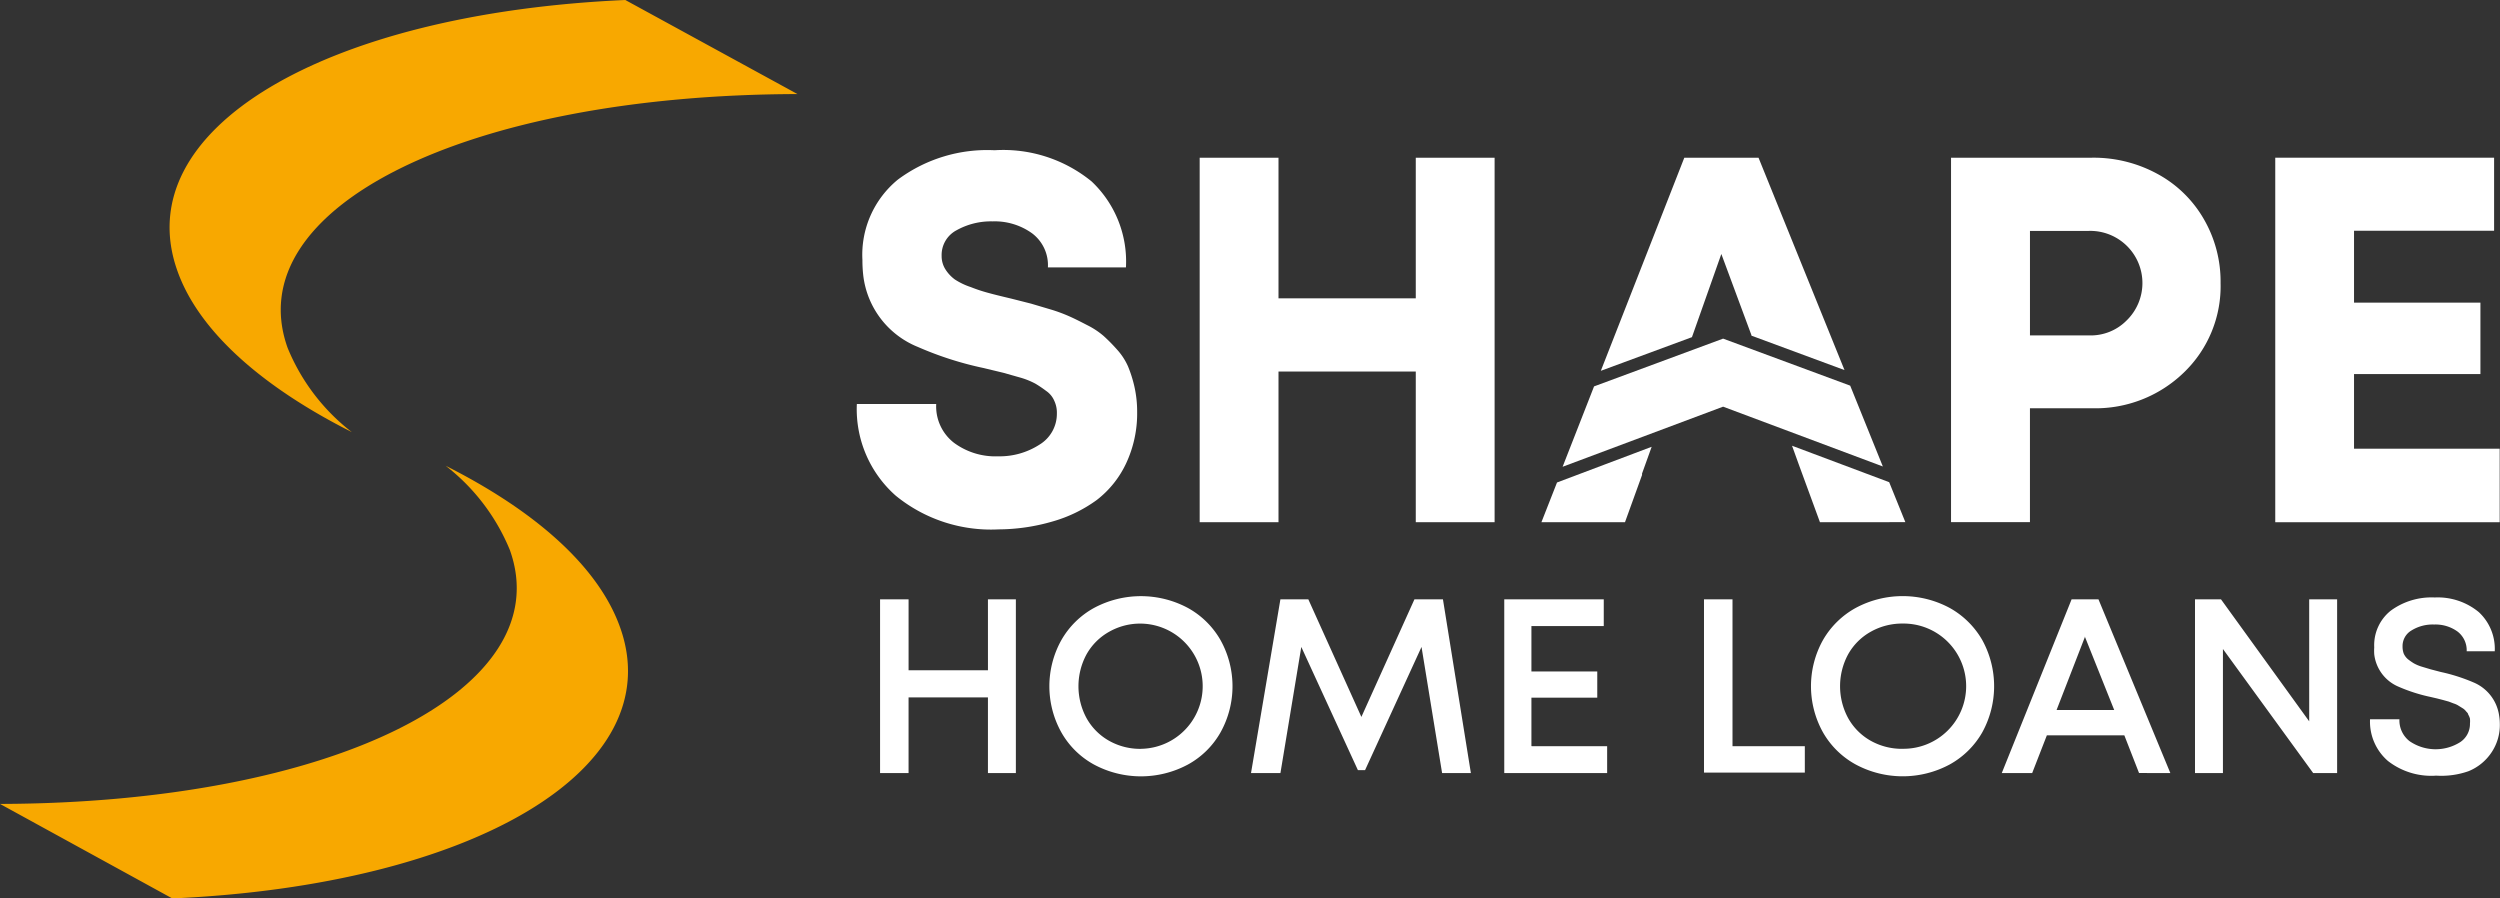
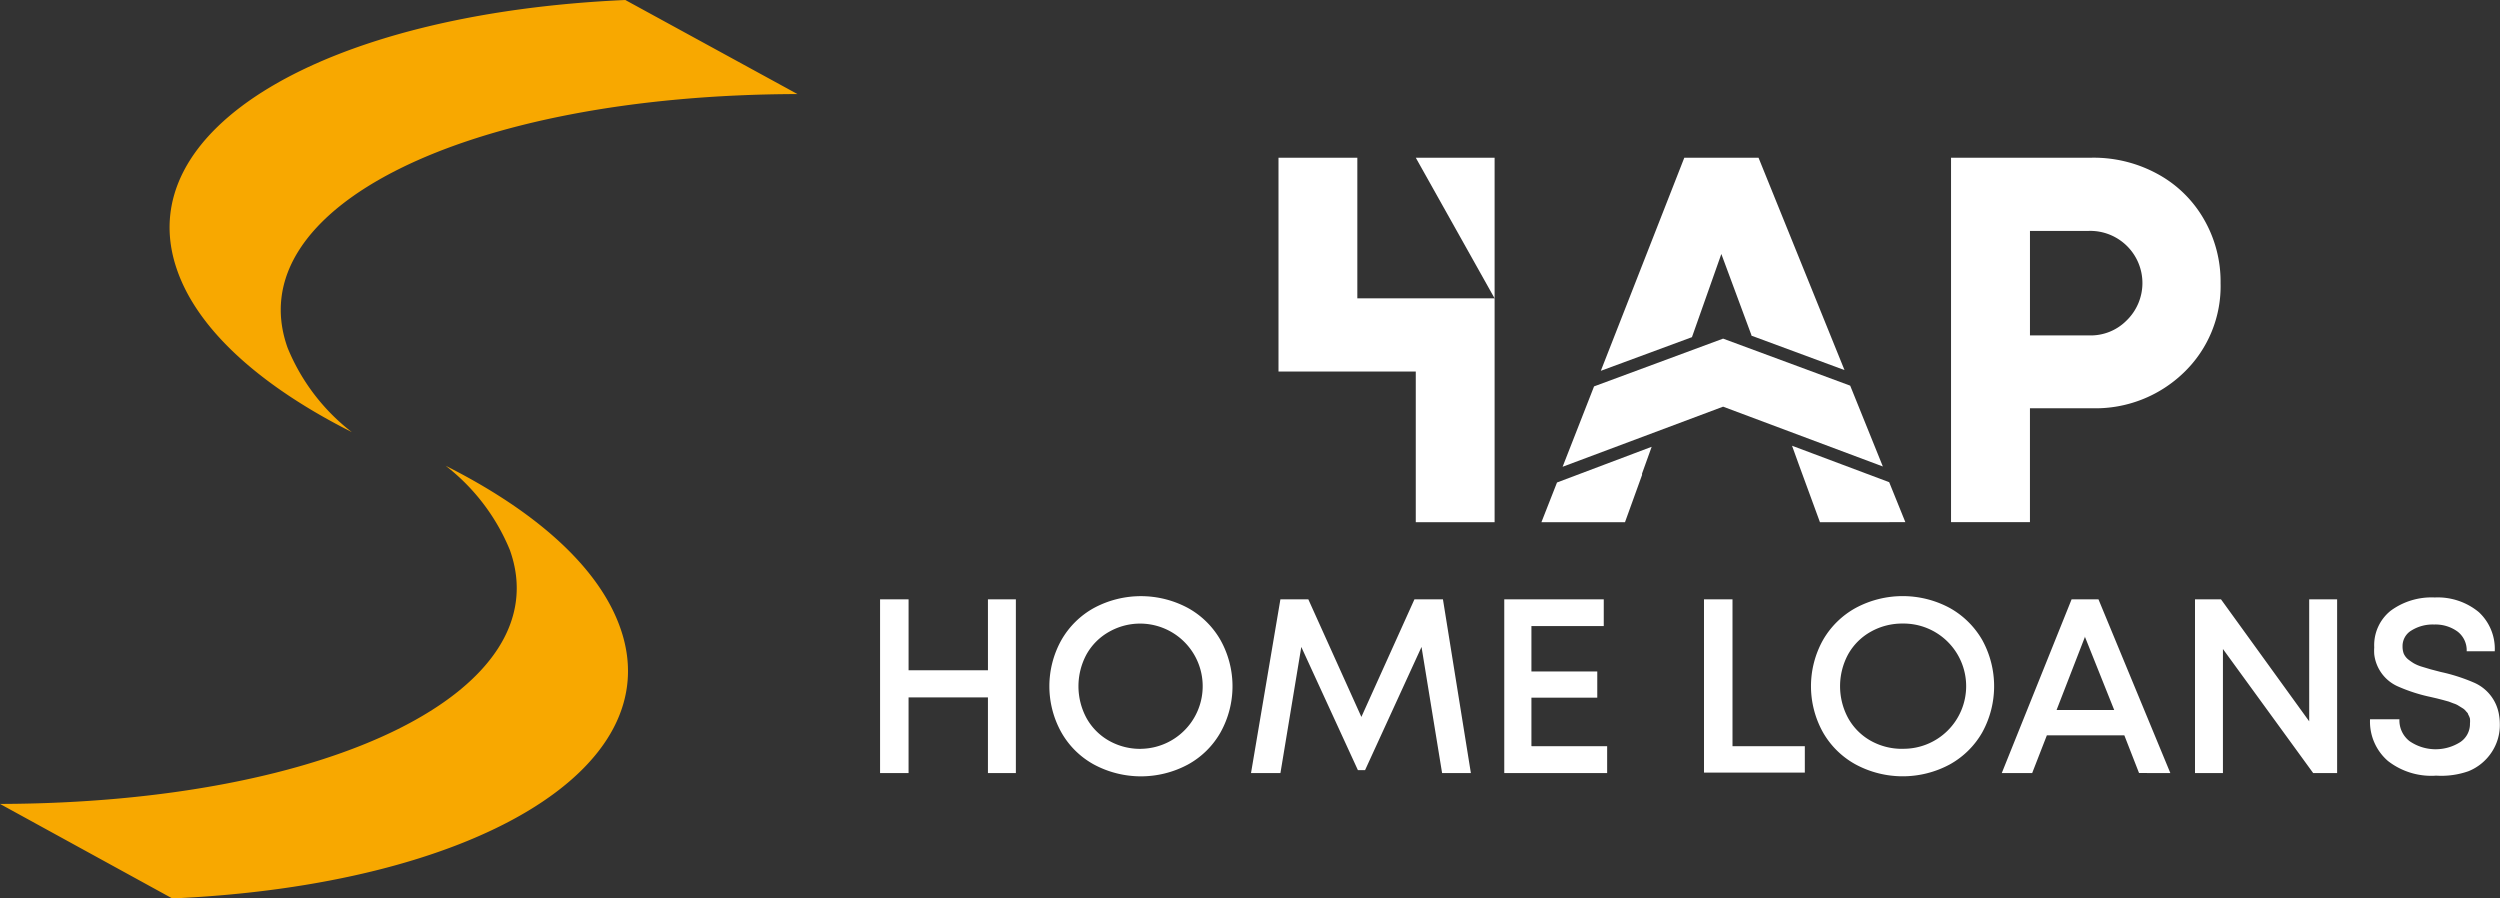
<svg xmlns="http://www.w3.org/2000/svg" id="Shape_Home_Loans_Logo_Source" data-name="Shape Home Loans_Logo_Source" width="222" height="79.78" viewBox="0 0 222 79.78">
  <rect x="0" y="0" width="222" height="79.78" fill="#333333" stroke="none" />
  <path id="Path_5545" data-name="Path 5545" d="M236.174,148.333c-29.456.065-49.711,10.128-45.274,22.539a18.115,18.115,0,0,0,5.7,7.478c-7.948-4.007-13.573-8.94-15.479-14.291-4.5-12.568,13.051-22.891,39.766-24.079Z" transform="translate(-165.359 -139.98)" fill="#f8a800" fill-rule="evenodd" />
  <path id="Path_5546" data-name="Path 5546" d="M168.88,201.7c29.469-.078,49.724-10.141,45.274-22.552a18.193,18.193,0,0,0-5.7-7.478c7.948,4.007,13.573,8.953,15.492,14.356,4.49,12.555-13.051,22.878-39.766,24.066Z" transform="translate(-168.88 -130.311)" fill="#f8a800" fill-rule="evenodd" />
-   <path id="Path_5547" data-name="Path 5547" d="M239.777,183.874a13.377,13.377,0,0,1-9.136-2.989,10.245,10.245,0,0,1-3.458-8.144h7.048a4.085,4.085,0,0,0,1.579,3.445,6.186,6.186,0,0,0,3.915,1.2,6.526,6.526,0,0,0,3.667-1.031,3.2,3.2,0,0,0,1.553-2.78,2.453,2.453,0,0,0-.222-1.1,2.01,2.01,0,0,0-.718-.887,10.521,10.521,0,0,0-.966-.653,6.706,6.706,0,0,0-1.37-.548l-1.475-.418-1.736-.418a30.016,30.016,0,0,1-5.86-1.879,7.831,7.831,0,0,1-4.842-6.317,12.009,12.009,0,0,1-.078-1.4,8.627,8.627,0,0,1,3.145-7.139,13.286,13.286,0,0,1,8.588-2.61,12.4,12.4,0,0,1,8.614,2.767,9.762,9.762,0,0,1,3.054,7.635h-6.93a3.537,3.537,0,0,0-1.41-3.028,5.69,5.69,0,0,0-3.511-1.057,6.265,6.265,0,0,0-3.211.8,2.48,2.48,0,0,0-1.305,2.271,2.192,2.192,0,0,0,.352,1.214,3.3,3.3,0,0,0,.822.874,6.056,6.056,0,0,0,1.423.679,13.713,13.713,0,0,0,1.631.535c.47.131,1.122.287,2.01.5l1.7.431,1.684.5a13.849,13.849,0,0,1,1.71.626c.418.183.94.444,1.566.77a7.035,7.035,0,0,1,1.475.966,15.19,15.19,0,0,1,1.2,1.214,5.587,5.587,0,0,1,.979,1.5,11.181,11.181,0,0,1,.574,1.827,10.062,10.062,0,0,1,.235,2.219A10.441,10.441,0,0,1,251.1,178a8.835,8.835,0,0,1-2.61,3.263,12.425,12.425,0,0,1-3.915,1.905A17.345,17.345,0,0,1,239.777,183.874Z" transform="translate(-151.095 -136.865)" fill="#fff" fill-rule="evenodd" />
-   <path id="Path_5548" data-name="Path 5548" d="M100.815,10.73h7V43.1h-7V29.719H88.625V43.1h-7V10.73h7V23.22h12.19Z" transform="translate(24.906 3.274)" fill="#fff" fill-rule="evenodd" />
+   <path id="Path_5548" data-name="Path 5548" d="M100.815,10.73h7V43.1h-7V29.719H88.625V43.1V10.73h7V23.22h12.19Z" transform="translate(24.906 3.274)" fill="#fff" fill-rule="evenodd" />
  <path id="Path_5549" data-name="Path 5549" d="M298.492,183.077l-1.866-5.09-.613-1.7,8.627,3.237,1.436,3.55Zm-6.056-16.536-2.7-7.282-2.61,7.387-8.092,2.989,7.413-18.924h6.591l7.635,18.859-8.183-3.028Zm-8.888,9.84-.2.561h0l-.653,1.814v.131l-1.514,4.189H273.76l1.383-3.524Z" transform="translate(-136.881 -136.706)" fill="#fff" fill-rule="evenodd" />
  <path id="Path_5550" data-name="Path 5550" d="M314.146,150.71a11.824,11.824,0,0,1,5.808,1.436,10.52,10.52,0,0,1,4.111,3.994,11.054,11.054,0,0,1,1.5,5.7,10.623,10.623,0,0,1-3.276,7.961,11.276,11.276,0,0,1-8.144,3.158h-5.508v10.115H301.63V150.71Zm-.287,15.779a4.476,4.476,0,0,0,3.341-1.305,4.633,4.633,0,0,0-3.341-7.974h-5.22v9.279Z" transform="translate(-128.378 -136.706)" fill="#fff" fill-rule="evenodd" />
-   <path id="Path_5551" data-name="Path 5551" d="M161.805,36.571h12.934V43.1H154.81V10.73h19.433v6.486H161.805V23.6h11.224v6.343H161.805Z" transform="translate(47.233 3.274)" fill="#fff" fill-rule="evenodd" />
  <path id="Path_5552" data-name="Path 5552" d="M238.339,180.827h2.48v15.426h-2.48v-6.721h-7.048v6.721H228.76V180.827h2.532v6.3h7.048ZM256.089,195.5a8.823,8.823,0,0,1-8.327,0,7.413,7.413,0,0,1-2.91-2.871,8.418,8.418,0,0,1,0-8.17,7.5,7.5,0,0,1,2.91-2.871,8.822,8.822,0,0,1,8.327,0,7.5,7.5,0,0,1,2.91,2.871,8.418,8.418,0,0,1,0,8.17,7.413,7.413,0,0,1-2.91,2.871Zm-4.163-1.4a5.56,5.56,0,1,0-2.832-10.389,5.221,5.221,0,0,0-2,2,5.951,5.951,0,0,0,0,5.664,5.22,5.22,0,0,0,2,2.01,5.612,5.612,0,0,0,2.832.718Zm29.352,2.153h-2.61l-1.827-11.2-5.012,10.937h-.639l-5.025-10.937-1.853,11.2H261.7l2.61-15.426h2.48l4.711,10.441,4.711-10.441h2.532l2.48,15.426Zm5.39-2.388h6.656v2.388h-9.136V180.827h8.836V183.2H286.6v4.033h5.847v2.323H286.6v4.307Zm17.789,0h6.421v2.349h-8.953V180.827h2.532v13.051Zm19.276,1.631a8.822,8.822,0,0,1-8.327,0,7.452,7.452,0,0,1-2.923-2.871,8.418,8.418,0,0,1,0-8.17,7.543,7.543,0,0,1,2.923-2.871,8.822,8.822,0,0,1,8.327,0,7.6,7.6,0,0,1,2.91,2.871,8.509,8.509,0,0,1,0,8.17,7.5,7.5,0,0,1-2.91,2.871Zm-4.163-1.4a5.56,5.56,0,1,0,0-11.119,5.664,5.664,0,0,0-2.845.731,5.22,5.22,0,0,0-2,2,5.951,5.951,0,0,0,0,5.664,5.22,5.22,0,0,0,2,2.01,5.651,5.651,0,0,0,2.845.718Zm20.986,2.153L339.25,192.9h-6.878l-1.305,3.354h-2.7l6.2-15.426h2.388l6.382,15.426Zm-4.79-12.124-2.532,6.526h5.116l-2.61-6.526Zm19.9-3.3h2.48v15.426h-2.127l-8.013-11.015v11.015h-2.48V180.827h2.31l7.831,10.832Zm11.224,15.661a6.264,6.264,0,0,1-4.229-1.305,4.62,4.62,0,0,1-1.592-3.706h2.61a2.336,2.336,0,0,0,.9,1.945,4.085,4.085,0,0,0,4.49.091,1.931,1.931,0,0,0,.874-1.657,2.394,2.394,0,0,0,0-.431,1.3,1.3,0,0,0-.157-.365c0-.117-.144-.222-.2-.3a1.122,1.122,0,0,0-.313-.274l-.339-.209a1.7,1.7,0,0,0-.431-.2l-.444-.17-.522-.144-.509-.131-.561-.131a14.539,14.539,0,0,1-2.832-.9,3.563,3.563,0,0,1-2.193-2.9,4.664,4.664,0,0,1,0-.613,3.915,3.915,0,0,1,1.462-3.25,6.108,6.108,0,0,1,3.915-1.175,5.717,5.717,0,0,1,3.915,1.305,4.45,4.45,0,0,1,1.41,3.472h-2.493a2.088,2.088,0,0,0-.809-1.749,3.328,3.328,0,0,0-2.075-.626,3.563,3.563,0,0,0-2.01.522,1.605,1.605,0,0,0-.8,1.436,1.827,1.827,0,0,0,.1.613,1.41,1.41,0,0,0,.378.509,5.5,5.5,0,0,0,.522.365,3.591,3.591,0,0,0,.718.3l.783.235.9.235a15.663,15.663,0,0,1,2.871.914,3.759,3.759,0,0,1,2.3,2.936,4.486,4.486,0,0,1,.065.731,4.359,4.359,0,0,1-.77,2.61,4.464,4.464,0,0,1-2.01,1.618,7.256,7.256,0,0,1-2.91.392Z" transform="translate(-150.61 -127.605)" fill="#fff" fill-rule="evenodd" />
  <path id="Path_5553" data-name="Path 5553" d="M120.572,23.04l-11.459,4.242L106.32,34.42l14.252-5.338,14.186,5.312-2.9-7.178Z" transform="translate(32.439 7.03)" fill="#fff" fill-rule="evenodd" />
</svg>